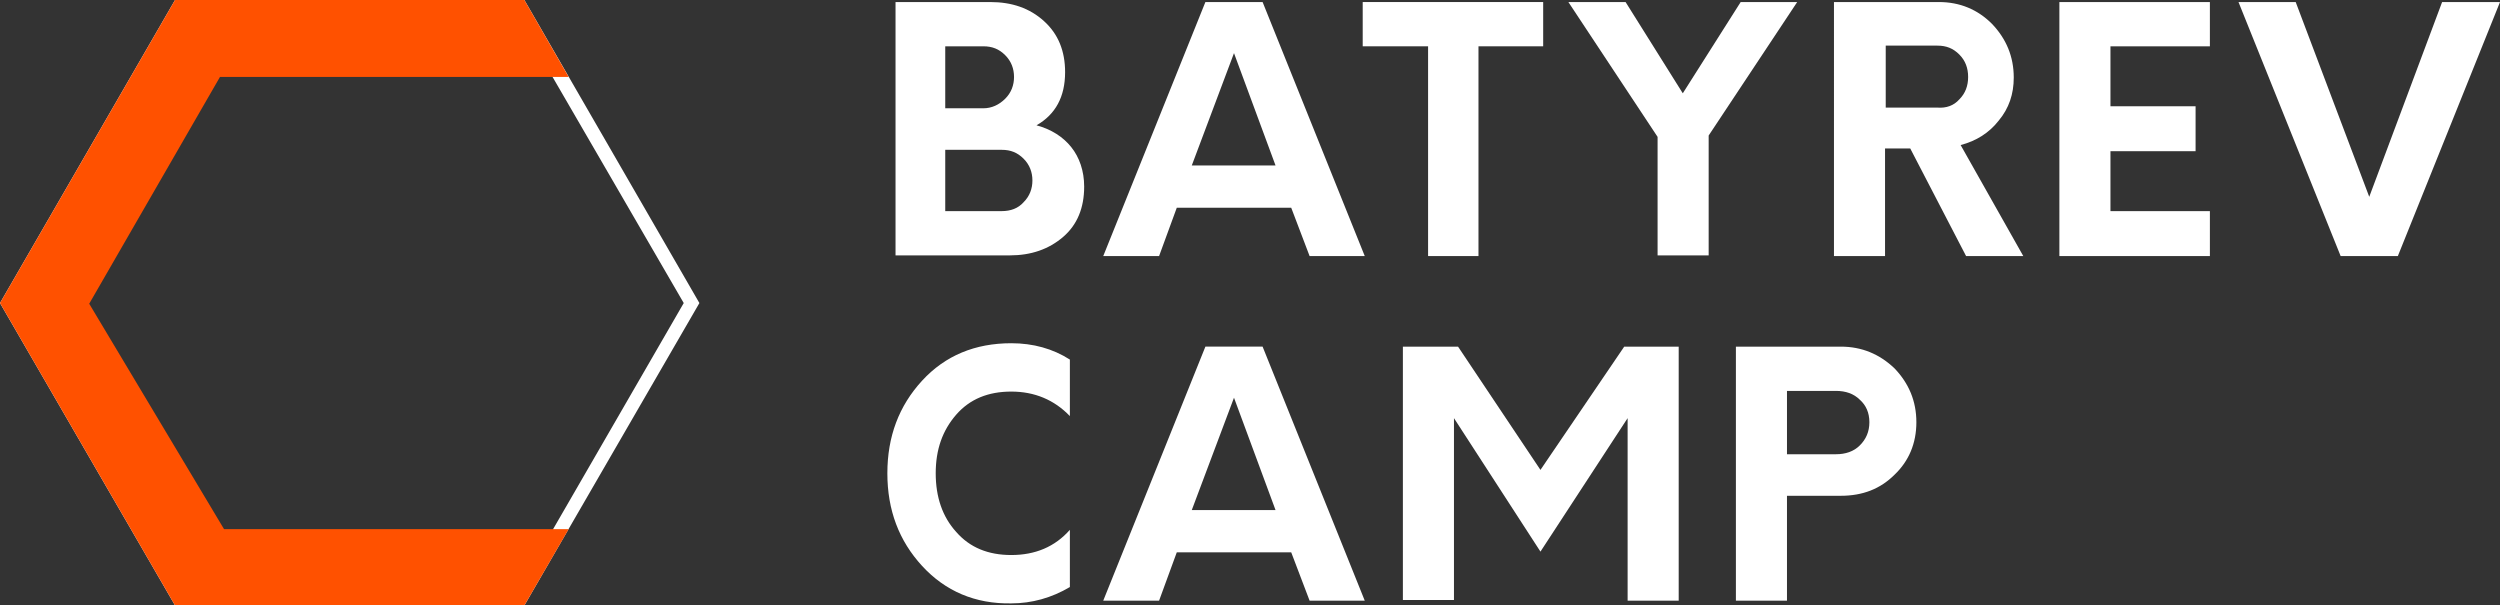
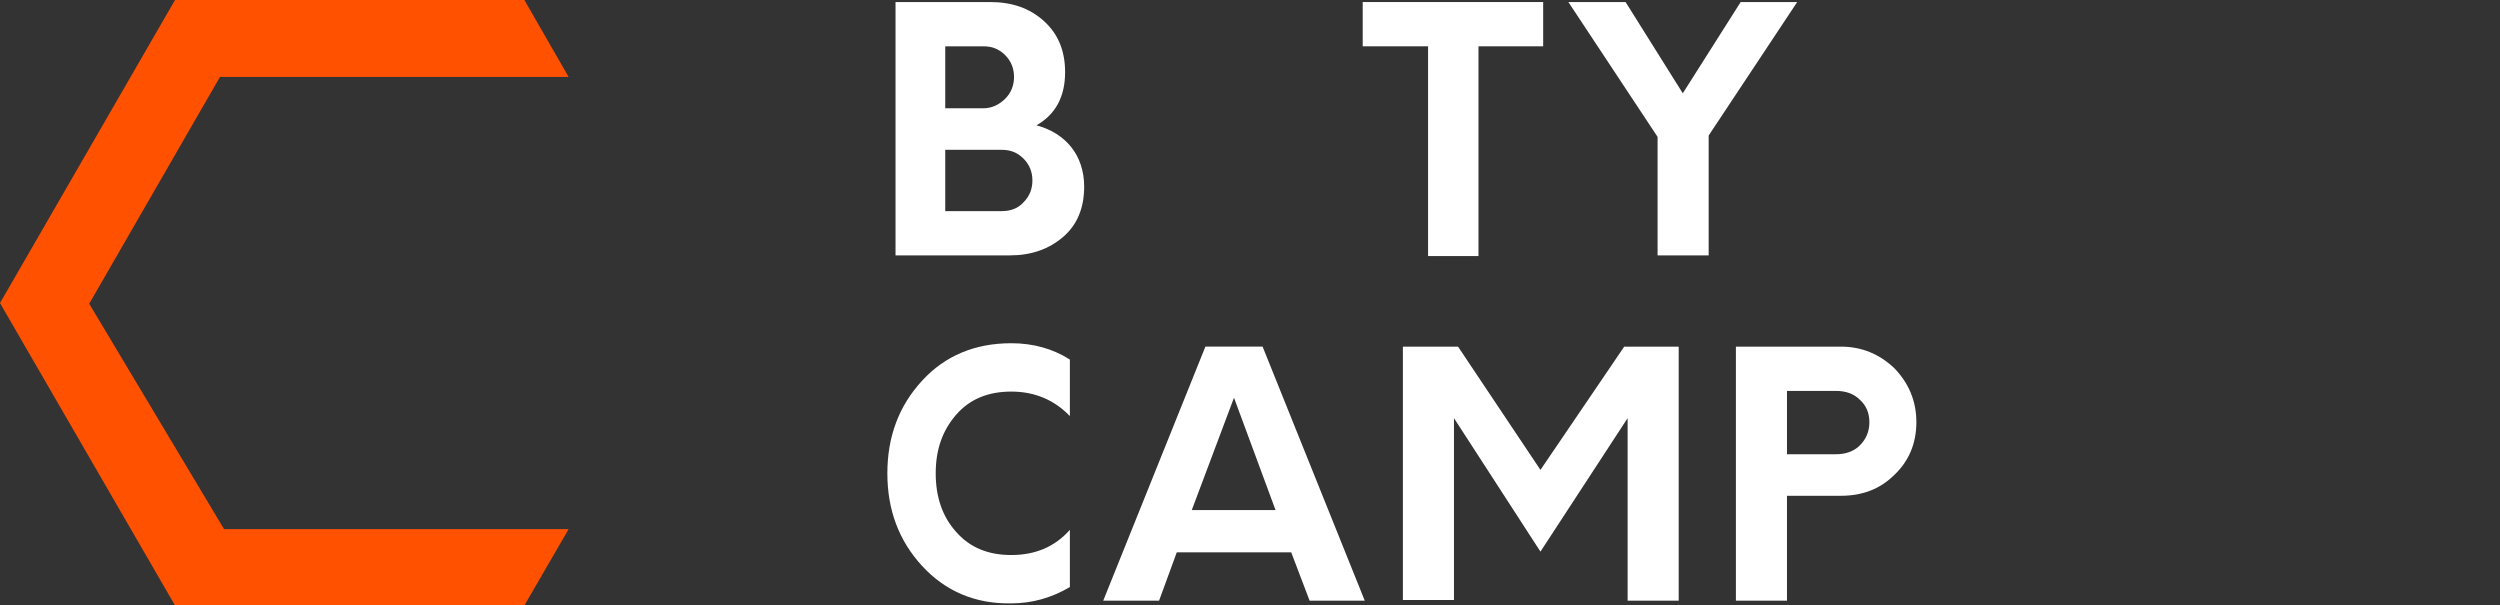
<svg xmlns="http://www.w3.org/2000/svg" id="Слой_1" x="0px" y="0px" viewBox="0 0 367.1 88.9" style="enable-background:new 0 0 367.1 88.9;" xml:space="preserve">
  <rect x="0" y="0" width="367.1" height="88.9" fill="#333333" stroke="none" />
  <style type="text/css"> .st0{fill:#FFFFFF;} .st1{fill:#FF5100;} </style>
  <g>
    <g>
      <path class="st0" d="M157.3,21.6c1.2,1.5,1.9,3.5,1.9,5.8c0,3.1-1,5.6-3.1,7.4c-2.1,1.8-4.7,2.7-7.8,2.7h-16.8V0.3h13.9 c3.2,0,5.8,0.9,7.9,2.8c2.1,1.9,3.1,4.4,3.1,7.5c0,3.6-1.4,6.2-4.2,7.8C154.4,19,156.1,20.1,157.3,21.6z M147.6,8.1 c-0.9-0.9-1.9-1.3-3.2-1.3h-5.6v9.1h5.6c1.2,0,2.3-0.5,3.2-1.4c0.9-0.9,1.3-2,1.3-3.2C148.9,10.1,148.5,9,147.6,8.1z M150.3,29.7 c0.9-0.9,1.3-2,1.3-3.2c0-1.2-0.4-2.3-1.3-3.2c-0.9-0.9-1.9-1.3-3.2-1.3h-8.3v9h8.3C148.4,31,149.5,30.6,150.3,29.7z" />
-       <path class="st0" d="M189.6,30.5h-16.8l-2.6,7.1H162l15-37.3h8.4l15,37.3h-8.1L189.6,30.5z M187.3,24.3l-6.1-16.5L175,24.3H187.3z " />
      <path class="st0" d="M226.6,6.8h-9.5v30.8h-7.4V6.8h-9.6V0.3h26.5V6.8z" />
      <path class="st0" d="M250.9,19.9v17.6h-7.5V20.1L230.3,0.3h8.4l8.4,13.4l8.5-13.4h8.3L250.9,19.9z" />
-       <path class="st0" d="M297.1,37.6h-8.4l-8.2-15.8h-3.7v15.8h-7.5V0.3h15.4c3.1,0,5.7,1.1,7.8,3.2c2.1,2.2,3.2,4.8,3.2,7.9 c0,2.4-0.7,4.5-2.2,6.3c-1.4,1.8-3.3,3-5.6,3.6L297.1,37.6z M287.7,14.6c0.9-0.9,1.3-2,1.3-3.3c0-1.3-0.4-2.4-1.3-3.3 c-0.9-0.9-1.9-1.3-3.2-1.3h-7.6v9.1h7.6C285.8,15.9,286.9,15.5,287.7,14.6z" />
-       <path class="st0" d="M309.9,6.8v8.8h12.5v6.6h-12.5V31h14.6v6.6h-22.1V0.3h22.1v6.5H309.9z" />
-       <path class="st0" d="M367.1,0.3l-15,37.3h-8.4l-15-37.3h8.4l10.8,28.6l10.7-28.6H367.1z" />
      <path class="st0" d="M135.4,83.1c-3.4-3.7-5.1-8.2-5.1-13.6c0-5.4,1.7-9.9,5.1-13.6c3.4-3.7,7.8-5.5,13.1-5.5 c3.2,0,6.1,0.8,8.6,2.4v8.3c-2.3-2.4-5.2-3.6-8.6-3.6c-3.4,0-6.1,1.1-8.1,3.4c-2,2.3-3,5.1-3,8.6c0,3.5,1,6.4,3,8.6 c2,2.3,4.7,3.4,8.1,3.4c3.5,0,6.4-1.2,8.6-3.7v8.4c-2.7,1.6-5.6,2.4-8.6,2.4C143.2,88.7,138.8,86.8,135.4,83.1z" />
      <path class="st0" d="M189.6,81.1h-16.8l-2.6,7.1H162l15-37.3h8.4l15,37.3h-8.1L189.6,81.1z M187.3,74.9l-6.1-16.5l-6.2,16.5H187.3 z" />
      <path class="st0" d="M246.5,50.9v37.3H239V61.4L226.2,81l-12.7-19.6v26.7h-7.5V50.9h8.1L226.2,69l12.3-18.1H246.5z" />
      <path class="st0" d="M278.2,54.1c2.1,2.2,3.2,4.8,3.2,7.9s-1.1,5.7-3.2,7.7c-2.1,2.1-4.7,3.1-7.9,3.1h-7.9v15.4h-7.5V50.9h15.4 C273.4,50.9,276,52,278.2,54.1z M273.1,65.4c0.9-0.9,1.4-2,1.4-3.4c0-1.4-0.5-2.5-1.4-3.3c-0.9-0.9-2.1-1.3-3.5-1.3h-7.2v9.3h7.2 C271,66.7,272.2,66.3,273.1,65.4z" />
    </g>
    <g>
-       <path class="st0" d="M77,88.9H25.7L0,44.5L25.7,0H77l25.7,44.5L77,88.9z M26.9,86.9h49l24.5-42.4L75.8,2.1h-49L2.4,44.5L26.9,86.9 z" />
-     </g>
+       </g>
    <polygon class="st1" points="32.9,77.7 13.1,44.6 32.3,11.3 83.5,11.3 77,0 25.7,0 0,44.5 25.7,88.9 77,88.9 83.5,77.7 " />
  </g>
</svg>